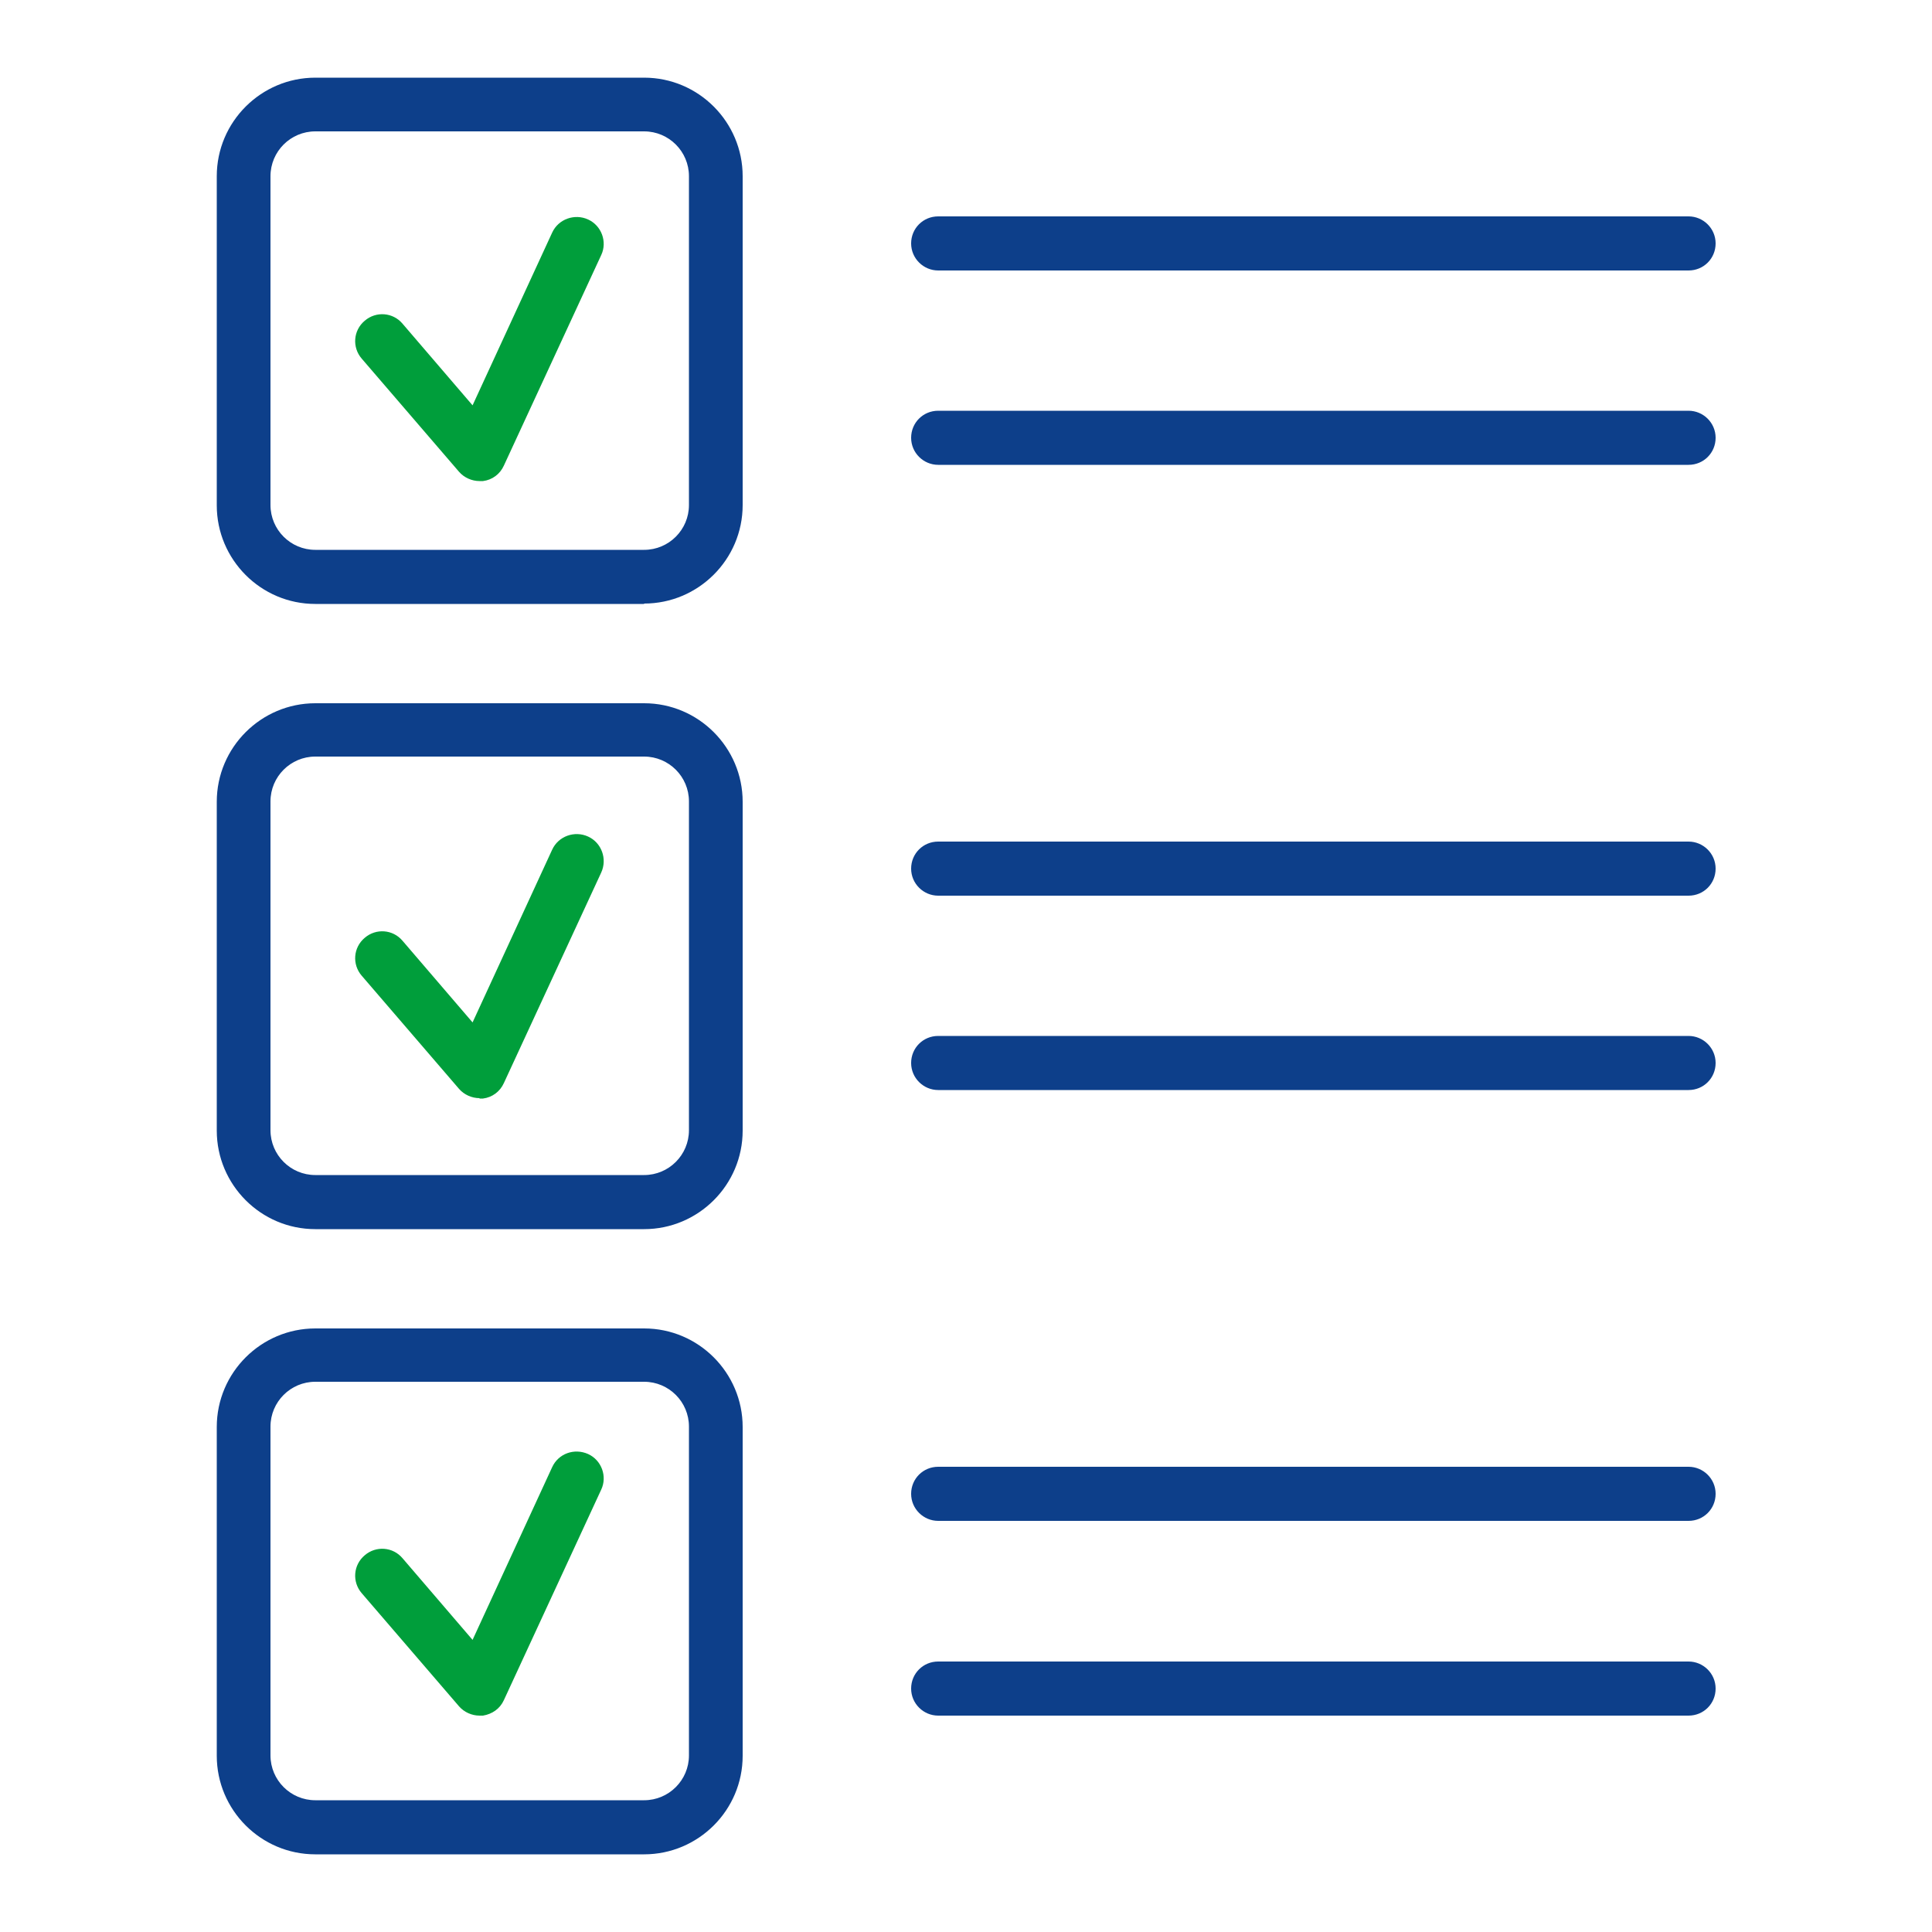
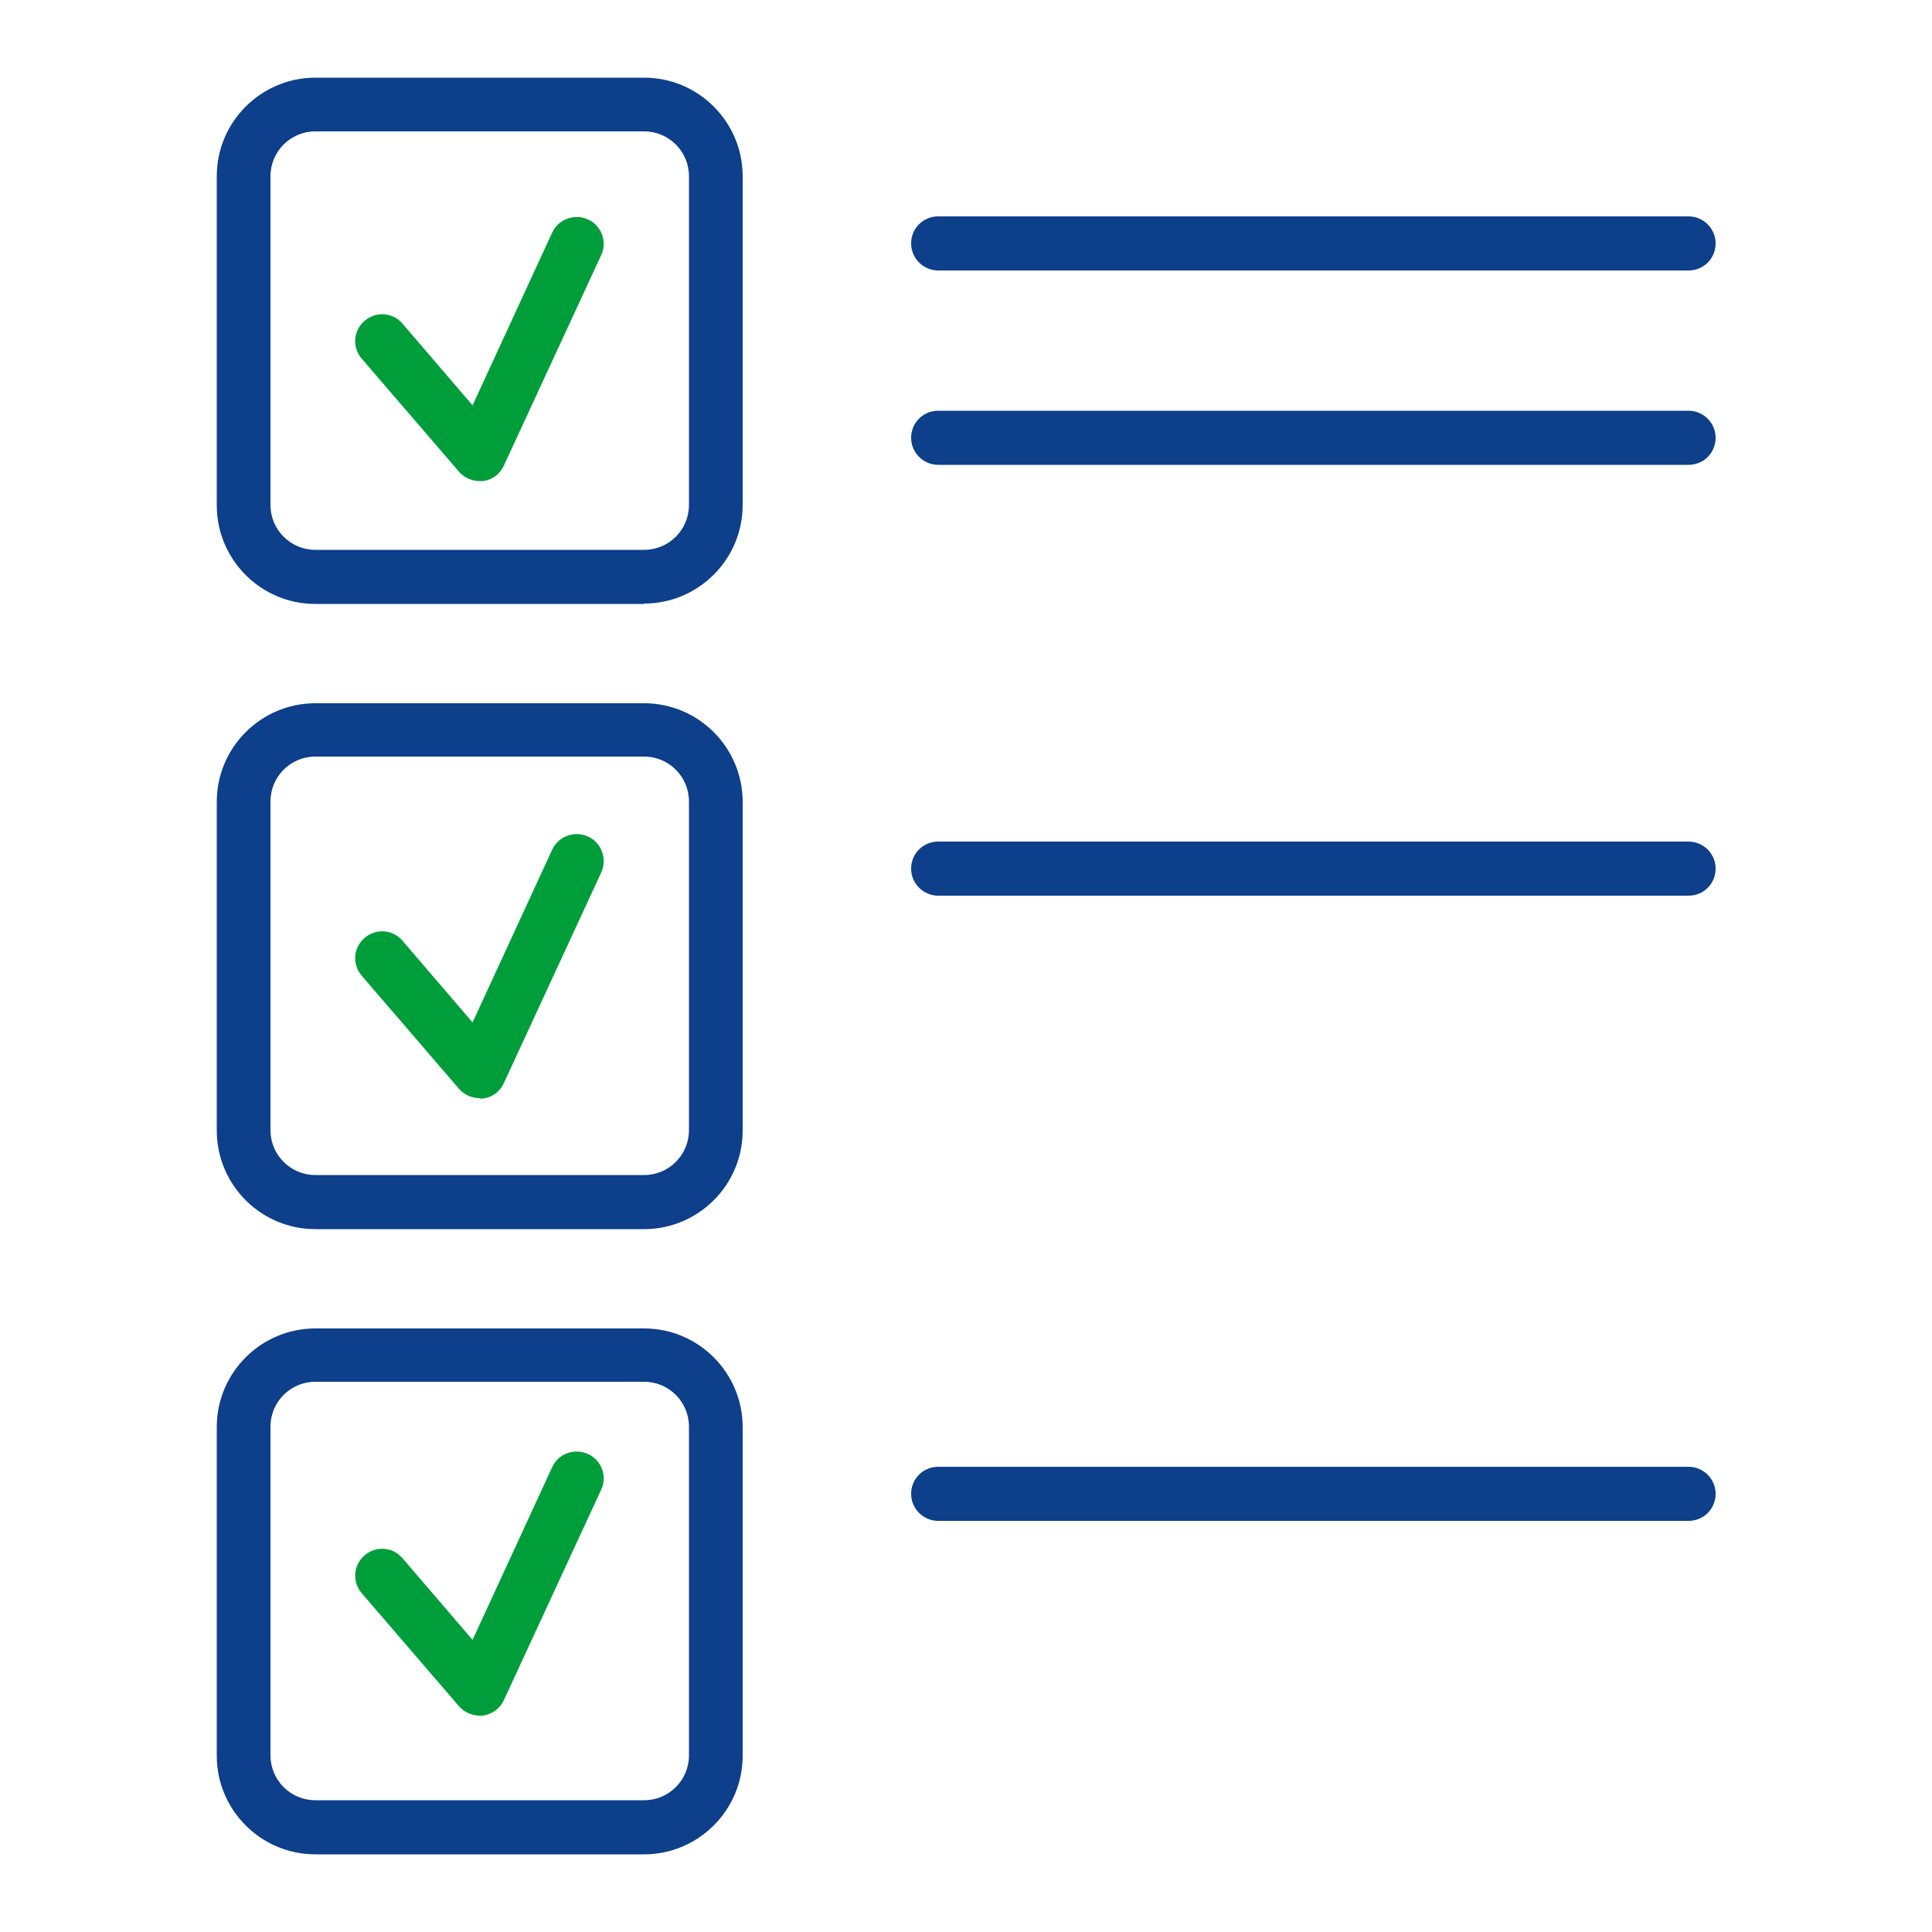
<svg xmlns="http://www.w3.org/2000/svg" id="a" viewBox="0 0 50 50">
  <defs>
    <style>.cls-1{fill:#009e3b;}.cls-2{fill:#0d3f8a;}</style>
  </defs>
  <path class="cls-2" d="m16.67,15.63h-8.51c-1.41,0-2.55-1.15-2.55-2.55V4.56c0-1.41,1.15-2.55,2.55-2.55h8.51c1.41,0,2.55,1.15,2.55,2.55v8.51c0,1.41-1.15,2.55-2.55,2.55h0ZM8.16,3.4c-.64,0-1.16.52-1.16,1.16v8.51c0,.64.52,1.16,1.16,1.16h8.51c.64,0,1.16-.52,1.16-1.16V4.56c0-.64-.52-1.16-1.16-1.16h-8.51Z" />
  <path class="cls-2" d="m43.7,7h-19.42c-.38,0-.7-.31-.7-.7s.31-.7.7-.7h19.42c.38,0,.7.31.7.7s-.31.7-.7.7Z" />
  <path class="cls-2" d="m43.7,12.03h-19.42c-.38,0-.7-.31-.7-.7s.31-.7.7-.7h19.42c.38,0,.7.31.7.7s-.31.7-.7.7Z" />
  <path class="cls-2" d="m16.67,31.81h-8.51c-1.41,0-2.55-1.15-2.55-2.55v-8.51c0-1.41,1.15-2.55,2.55-2.55h8.51c1.41,0,2.55,1.15,2.55,2.55v8.51c0,1.41-1.15,2.55-2.55,2.55Zm-8.51-12.23c-.64,0-1.16.52-1.16,1.16v8.51c0,.64.52,1.16,1.16,1.16h8.51c.64,0,1.16-.52,1.16-1.16v-8.51c0-.64-.52-1.16-1.16-1.16h-8.51Z" />
  <path class="cls-2" d="m43.7,23.18h-19.42c-.38,0-.7-.31-.7-.7s.31-.7.7-.7h19.42c.38,0,.7.31.7.7s-.31.7-.7.7Z" />
-   <path class="cls-2" d="m43.7,28.21h-19.42c-.38,0-.7-.31-.7-.7s.31-.7.7-.7h19.42c.38,0,.7.31.7.7s-.31.7-.7.7Z" />
  <path class="cls-2" d="m16.67,47.99h-8.51c-1.41,0-2.55-1.15-2.55-2.55v-8.51c0-1.41,1.15-2.55,2.55-2.55h8.51c1.41,0,2.55,1.15,2.55,2.55v8.51c0,1.41-1.15,2.55-2.55,2.55Zm-8.51-12.23c-.64,0-1.16.52-1.16,1.16v8.51c0,.64.52,1.16,1.16,1.16h8.51c.64,0,1.16-.52,1.16-1.16v-8.51c0-.64-.52-1.16-1.16-1.16,0,0-8.51,0-8.51,0Z" />
  <path class="cls-2" d="m43.7,39.36h-19.42c-.38,0-.7-.31-.7-.7s.31-.7.7-.7h19.42c.38,0,.7.31.7.7s-.31.7-.7.7Z" />
-   <path class="cls-2" d="m43.7,44.4h-19.42c-.38,0-.7-.31-.7-.7s.31-.7.7-.7h19.42c.38,0,.7.31.7.7s-.31.7-.7.7Z" />
  <path class="cls-1" d="m12.41,12.45c-.2,0-.4-.09-.53-.24l-2.52-2.93c-.25-.29-.22-.73.08-.98.29-.25.73-.22.98.08l1.81,2.11,2.06-4.47c.16-.35.58-.5.93-.34s.5.58.34.92l-2.52,5.45c-.1.22-.3.37-.54.4h-.1.01Z" />
  <path class="cls-1" d="m12.41,28.42c-.2,0-.4-.09-.53-.24l-2.52-2.93c-.25-.29-.22-.73.08-.98.29-.25.73-.22.98.08l1.81,2.11,2.06-4.47c.16-.35.58-.5.93-.34s.5.58.34.93l-2.52,5.45c-.1.22-.3.37-.54.4h-.1.01Z" />
  <path class="cls-1" d="m12.41,44.4c-.2,0-.4-.09-.53-.24l-2.52-2.93c-.25-.29-.22-.73.08-.98.29-.25.73-.22.98.08l1.81,2.11,2.06-4.47c.16-.35.57-.5.93-.34.35.16.5.58.34.92l-2.52,5.45c-.1.22-.3.36-.54.4h-.1.01Z" />
</svg>